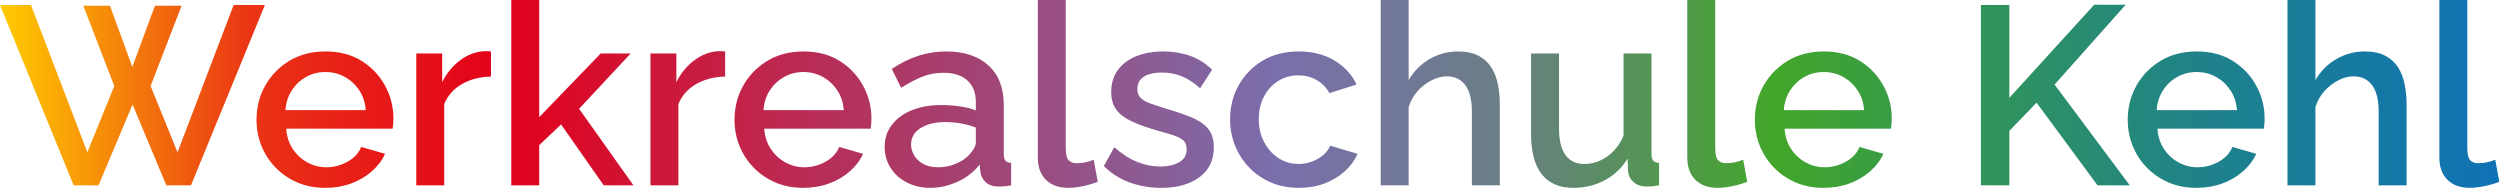
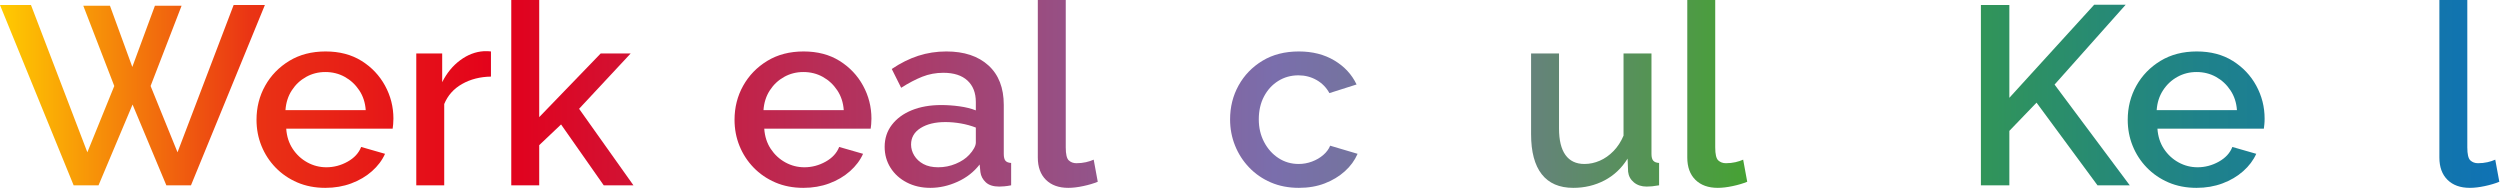
<svg xmlns="http://www.w3.org/2000/svg" width="100%" height="100%" viewBox="0 0 7022 529" xml:space="preserve" style="fill-rule:evenodd;clip-rule:evenodd;stroke-linejoin:round;stroke-miterlimit:1.414;">
  <g transform="matrix(1,0,0,1,6.235,-3138.93)">
    <g transform="matrix(0.509,0,0,0.509,-277.912,1988.38)">
      <path d="M993.341,2292.05L1140.51,2292.05L1263.86,2629.84L1388.6,2292.05L1535.77,2292.05L1364.77,2734.96L1513.35,3100.79L1823.11,2287.84L1995.51,2287.84L1587.63,3283L1451.67,3283L1265.26,2837.28L1077.44,3283L940.079,3283L533.607,2287.84L704.605,2287.84L1015.77,3100.79L1164.34,2734.96L993.341,2292.05Z" style="fill:url(#_Linear1);fill-rule:nonzero;" />
      <path d="M2329.1,3297.02C2272.1,3297.02 2220.47,3287.04 2174.22,3267.1C2127.96,3247.16 2088.01,3219.8 2054.38,3185.02C2020.74,3150.24 1994.81,3110.36 1976.59,3065.38C1958.36,3020.39 1949.25,2972.39 1949.25,2921.38C1949.25,2852.99 1965.14,2790.38 1996.91,2733.55C2028.68,2676.72 2073.06,2630.97 2130.06,2596.32C2187.06,2561.67 2253.87,2544.34 2330.5,2544.34C2407.12,2544.34 2473.23,2561.69 2528.83,2596.39C2584.43,2631.09 2627.64,2676.66 2658.48,2733.1C2689.31,2789.55 2704.73,2850.15 2704.73,2914.92C2704.73,2926.03 2704.26,2936.44 2703.33,2946.15C2702.4,2955.86 2701.46,2963.95 2700.53,2970.44L2113.24,2970.44C2116.05,3012.87 2127.96,3049.99 2148.99,3081.8C2170.01,3113.61 2196.88,3138.51 2229.58,3156.5C2262.28,3174.49 2297.33,3183.48 2334.7,3183.48C2375.82,3183.48 2414.83,3173.21 2451.74,3152.65C2488.65,3132.09 2513.64,3104.99 2526.72,3071.35L2658.48,3109.2C2642.59,3144.71 2618.53,3176.71 2586.29,3205.21C2554.06,3233.71 2515.98,3256.14 2472.06,3272.49C2428.14,3288.84 2380.49,3297.02 2329.1,3297.02ZM2109.04,2868.12L2551.95,2868.12C2549.15,2826.89 2537.24,2790.47 2516.21,2758.87C2495.19,2727.26 2468.56,2702.53 2436.32,2684.67C2404.08,2666.8 2368.34,2657.87 2329.1,2657.87C2290.78,2657.87 2255.51,2666.8 2223.27,2684.67C2191.03,2702.53 2164.64,2727.26 2144.08,2758.87C2123.52,2790.47 2111.84,2826.89 2109.04,2868.12Z" style="fill:url(#_Linear2);fill-rule:nonzero;" />
      <path d="M3242.96,2683.1C3183.16,2684.04 3130.13,2697.59 3083.87,2723.75C3037.62,2749.91 3004.68,2786.82 2985.06,2834.48L2985.06,3283L2830.88,3283L2830.88,2555.55L2973.85,2555.55L2973.85,2713.94C2999.08,2663.48 3032.25,2623.07 3073.36,2592.7C3114.48,2562.33 3157.93,2545.74 3203.71,2542.94C3213.06,2542.94 3220.77,2542.94 3226.84,2542.94C3232.91,2542.94 3238.29,2543.41 3242.96,2544.34L3242.96,2683.1Z" style="fill:url(#_Linear3);fill-rule:nonzero;" />
      <path d="M3865.28,3283L3629.81,2947.16L3509.27,3061.41L3509.27,3283L3355.09,3283L3355.09,2259.81L3509.27,2259.81L3509.27,2906.73L3848.46,2555.55L4013.86,2555.55L3729.32,2860.74L4029.27,3283L3865.28,3283Z" style="fill:url(#_Linear4);fill-rule:nonzero;" />
-       <path d="M4535.26,2683.1C4475.46,2684.04 4422.43,2697.59 4376.18,2723.75C4329.92,2749.91 4296.98,2786.82 4277.36,2834.48L4277.36,3283L4123.18,3283L4123.18,2555.55L4266.15,2555.55L4266.15,2713.94C4291.38,2663.48 4324.55,2623.07 4365.66,2592.7C4406.78,2562.33 4450.23,2545.74 4496.02,2542.94C4505.36,2542.94 4513.07,2542.94 4519.14,2542.94C4525.22,2542.94 4530.59,2543.41 4535.26,2544.34L4535.26,2683.1Z" style="fill:url(#_Linear5);fill-rule:nonzero;" />
      <path d="M4966.96,3297.02C4909.96,3297.02 4858.34,3287.04 4812.08,3267.1C4765.83,3247.16 4725.88,3219.8 4692.24,3185.02C4658.61,3150.24 4632.68,3110.36 4614.45,3065.38C4596.23,3020.39 4587.12,2972.39 4587.12,2921.38C4587.12,2852.99 4603.01,2790.38 4634.78,2733.55C4666.55,2676.72 4710.93,2630.97 4767.93,2596.32C4824.93,2561.67 4891.74,2544.34 4968.37,2544.34C5044.99,2544.34 5111.1,2561.69 5166.7,2596.39C5222.29,2631.09 5265.51,2676.66 5296.35,2733.1C5327.18,2789.55 5342.6,2850.15 5342.6,2914.92C5342.6,2926.03 5342.13,2936.44 5341.2,2946.15C5340.27,2955.86 5339.33,2963.95 5338.4,2970.44L4751.11,2970.44C4753.92,3012.87 4765.83,3049.99 4786.85,3081.8C4807.88,3113.61 4834.74,3138.51 4867.45,3156.5C4900.15,3174.49 4935.19,3183.48 4972.57,3183.48C5013.69,3183.48 5052.7,3173.21 5089.61,3152.65C5126.52,3132.09 5151.51,3104.99 5164.59,3071.35L5296.35,3109.2C5280.46,3144.71 5256.4,3176.71 5224.16,3205.21C5191.93,3233.71 5153.85,3256.14 5109.93,3272.49C5066.01,3288.84 5018.36,3297.02 4966.96,3297.02ZM4746.91,2868.12L5189.82,2868.12C5187.02,2826.89 5175.11,2790.47 5154.08,2758.87C5133.06,2727.26 5106.43,2702.53 5074.19,2684.67C5041.95,2666.8 5006.21,2657.87 4966.96,2657.87C4928.65,2657.87 4893.38,2666.8 4861.14,2684.67C4828.9,2702.53 4802.51,2727.26 4781.95,2758.87C4761.39,2790.47 4749.71,2826.89 4746.91,2868.12Z" style="fill:url(#_Linear6);fill-rule:nonzero;" />
      <path d="M5415.49,3070.63C5415.49,3024.33 5428.8,2983.83 5455.43,2949.11C5482.06,2914.39 5518.74,2887.54 5565.46,2868.55C5612.18,2849.58 5666.38,2840.09 5728.05,2840.09C5760.75,2840.09 5794.16,2842.42 5828.27,2847.09C5862.37,2851.76 5892.51,2859.24 5918.67,2869.52L5918.67,2823.53C5918.67,2772.92 5903.25,2733.36 5872.42,2704.85C5841.58,2676.34 5797.2,2662.08 5739.26,2662.08C5698.15,2662.08 5659.37,2669.32 5622.93,2683.8C5586.48,2698.29 5547.71,2718.61 5506.59,2744.77L5454.73,2641.05C5503.32,2608.35 5552.15,2584.05 5601.2,2568.17C5650.26,2552.28 5701.89,2544.34 5756.08,2544.34C5854.2,2544.34 5931.52,2569.98 5988.05,2621.26C6044.58,2672.53 6072.85,2745.28 6072.85,2839.51L6072.85,3109.77C6072.85,3127.32 6075.89,3139.79 6081.96,3147.18C6088.03,3154.58 6098.55,3158.74 6113.5,3159.66L6113.5,3283C6099.48,3285.8 6086.87,3287.67 6075.65,3288.61C6064.44,3289.54 6055.1,3290.01 6047.62,3290.01C6014.92,3290.01 5990.15,3282.07 5973.34,3266.18C5956.52,3250.3 5946.7,3231.61 5943.9,3210.12L5939.7,3168.07C5907.93,3209.18 5867.28,3240.95 5817.75,3263.38C5768.23,3285.8 5718.24,3297.02 5667.78,3297.02C5619.19,3297.02 5575.74,3287.06 5537.43,3267.16C5499.12,3247.25 5469.22,3220.16 5447.72,3185.9C5426.23,3151.64 5415.49,3113.22 5415.49,3070.63ZM5882.23,3114.56C5893.44,3102.62 5902.32,3090.67 5908.86,3078.72C5915.4,3066.77 5918.67,3056.21 5918.67,3047.02L5918.67,2964.33C5892.51,2954.21 5864.94,2946.62 5835.98,2941.57C5807.01,2936.52 5778.51,2933.99 5750.48,2933.99C5694.41,2933.99 5648.86,2945.02 5613.82,2967.08C5578.78,2989.13 5561.26,3019.46 5561.26,3058.06C5561.26,3079.19 5567.1,3099.4 5578.78,3118.7C5590.46,3138 5607.28,3153.63 5629.23,3165.57C5651.19,3177.51 5678.53,3183.48 5711.23,3183.48C5744.87,3183.48 5777.11,3177.05 5807.94,3164.19C5838.78,3151.33 5863.54,3134.78 5882.23,3114.56Z" style="fill:url(#_Linear7);fill-rule:nonzero;" />
      <path d="M6260.67,2259.81L6414.85,2259.81L6414.85,3073.89C6414.85,3111.39 6420.45,3135.29 6431.67,3145.6C6442.88,3155.9 6456.9,3161.06 6473.72,3161.06C6492.4,3161.06 6509.93,3159.19 6526.28,3155.45C6542.63,3151.71 6556.88,3147.04 6569.03,3141.43L6591.45,3263.38C6569.03,3272.72 6542.4,3280.66 6511.56,3287.2C6480.73,3293.75 6453.16,3297.02 6428.86,3297.02C6376.54,3297.02 6335.42,3282.26 6305.52,3252.74C6275.62,3223.23 6260.67,3182.24 6260.67,3129.76L6260.67,2259.81Z" style="fill:url(#_Linear8);fill-rule:nonzero;" />
-       <path d="M6941.86,3297.02C6880.19,3297.02 6821.79,3286.97 6766.66,3266.88C6711.53,3246.79 6664.34,3216.66 6625.09,3176.48L6682.56,3072.76C6724.61,3110.13 6766.89,3137.23 6809.41,3154.05C6851.92,3170.87 6894.21,3179.28 6936.26,3179.28C6979.24,3179.28 7014.28,3171.27 7041.38,3155.26C7068.48,3139.24 7082.02,3115.67 7082.02,3084.54C7082.02,3061.4 7075.02,3044.27 7061,3033.16C7046.98,3022.05 7026.66,3012.33 7000.03,3004C6973.4,2995.67 6941.39,2986.41 6904.02,2976.22C6851.69,2960.48 6807.77,2944.05 6772.26,2926.92C6736.76,2909.79 6710.13,2888.73 6692.37,2863.74C6674.62,2838.74 6665.74,2806.8 6665.74,2767.92C6665.74,2720.7 6677.89,2680.43 6702.18,2647.11C6726.48,2613.78 6760.35,2588.32 6803.8,2570.73C6847.25,2553.14 6897.48,2544.34 6954.48,2544.34C7007.74,2544.34 7057.03,2552.52 7102.35,2568.87C7147.67,2585.22 7187.61,2610.68 7222.19,2645.26L7156.31,2747.58C7123.61,2717.68 7090.2,2695.72 7056.09,2681.7C7021.99,2667.68 6985.31,2660.68 6946.07,2660.68C6923.64,2660.68 6902.15,2663.22 6881.59,2668.3C6861.03,2673.38 6843.98,2682.62 6830.43,2696.02C6816.88,2709.43 6810.11,2728.14 6810.11,2752.18C6810.11,2771.58 6815.72,2787.29 6826.93,2799.31C6838.14,2811.32 6854.96,2821.49 6877.39,2829.81C6899.81,2838.14 6927.38,2847.38 6960.08,2857.54C7017.08,2874.17 7065.67,2890.57 7105.85,2906.75C7146.03,2922.93 7177.1,2943.72 7199.06,2969.14C7221.02,2994.56 7232,3029.45 7232,3073.81C7232,3144.05 7205.6,3198.81 7152.81,3238.09C7100.01,3277.38 7029.7,3297.02 6941.86,3297.02Z" style="fill:url(#_Linear9);fill-rule:nonzero;" />
      <path d="M7701.55,3297.02C7644.55,3297.02 7592.92,3287.06 7546.66,3267.16C7500.41,3247.25 7460.47,3219.7 7426.83,3184.53C7393.19,3149.35 7367.26,3109.07 7349.03,3063.71C7330.81,3018.35 7321.7,2970.21 7321.7,2919.3C7321.7,2850.78 7337.36,2788.28 7368.66,2731.81C7399.96,2675.34 7443.88,2629.97 7500.41,2595.72C7556.94,2561.47 7623.99,2544.34 7701.55,2544.34C7776.3,2544.34 7841.48,2560.93 7897.07,2594.1C7952.67,2627.27 7993.55,2671.42 8019.72,2726.55L7869.74,2774.21C7852.92,2743.37 7829.33,2719.31 7798.96,2702.02C7768.59,2684.74 7735.18,2676.09 7698.74,2676.09C7657.63,2676.09 7620.48,2686.46 7587.31,2707.18C7554.14,2727.91 7527.98,2756.47 7508.82,2792.86C7489.66,2829.25 7480.09,2871.39 7480.09,2919.3C7480.09,2965.36 7489.9,3007.05 7509.52,3044.35C7529.15,3081.65 7555.54,3111.13 7588.71,3132.78C7621.89,3154.44 7659.03,3165.26 7700.14,3165.26C7725.37,3165.26 7749.9,3160.83 7773.73,3151.95C7797.56,3143.07 7818.35,3130.92 7836.1,3115.51C7853.86,3100.09 7866.47,3083.03 7873.95,3064.35L8025.32,3109.2C8009.44,3145.64 7985.84,3177.88 7954.54,3205.91C7923.24,3233.94 7886.33,3256.14 7843.81,3272.49C7801.29,3288.84 7753.87,3297.02 7701.55,3297.02Z" style="fill:url(#_Linear10);fill-rule:nonzero;" />
-       <path d="M8810.24,3283L8656.06,3283L8656.06,2877.05C8656.06,2811.47 8643.91,2762.51 8619.61,2730.19C8595.32,2697.86 8561.21,2681.7 8517.29,2681.7C8490.2,2681.7 8462.16,2689.05 8433.2,2703.74C8404.23,2718.44 8378.53,2738.42 8356.11,2763.68C8333.68,2788.95 8317.33,2818.12 8307.05,2851.19L8307.05,3283L8152.87,3283L8152.87,2259.81L8307.05,2259.81L8307.05,2702.62C8335.08,2653.56 8373.39,2614.91 8421.98,2586.68C8470.57,2558.46 8522.9,2544.34 8578.97,2544.34C8624.75,2544.34 8662.6,2552.21 8692.5,2567.95C8722.4,2583.69 8745.99,2605.21 8763.28,2632.51C8780.57,2659.82 8792.71,2691.29 8799.72,2726.93C8806.73,2762.56 8810.24,2800.28 8810.24,2840.09L8810.24,3283Z" style="fill:url(#_Linear11);fill-rule:nonzero;" />
      <path d="M8982.64,3000.7L8982.64,2555.55L9136.82,2555.55L9136.82,2969.43C9136.82,3034.24 9148.73,3083.08 9172.56,3115.95C9196.38,3148.83 9231.19,3165.26 9276.98,3165.26C9305.94,3165.26 9334.21,3159.27 9361.78,3147.29C9389.34,3135.31 9414.57,3117.57 9437.47,3094.07C9460.36,3070.56 9478.81,3042.22 9492.83,3009.05L9492.83,2555.55L9647.01,2555.55L9647.01,3109.66C9647.01,3127.25 9650.28,3139.75 9656.82,3147.16C9663.36,3154.57 9674.11,3158.74 9689.06,3159.66L9689.06,3283C9673.17,3285.8 9660.09,3287.67 9649.81,3288.61C9639.53,3289.54 9629.72,3290.01 9620.38,3290.01C9592.34,3290.01 9568.98,3282.35 9550.3,3267.05C9531.61,3251.74 9520.86,3232.04 9518.06,3207.95L9515.26,3135.65C9482.55,3188.51 9440.03,3228.61 9387.71,3255.97C9335.38,3283.34 9277.91,3297.02 9215.31,3297.02C9138.68,3297.02 9080.75,3271.98 9041.5,3221.9C9002.26,3171.82 8982.64,3098.09 8982.64,3000.7Z" style="fill:url(#_Linear12);fill-rule:nonzero;" />
      <path d="M9844.64,2259.81L9998.82,2259.81L9998.82,3073.89C9998.82,3111.39 10004.4,3135.29 10015.6,3145.6C10026.9,3155.9 10040.9,3161.06 10057.7,3161.06C10076.4,3161.06 10093.9,3159.19 10110.2,3155.45C10126.6,3151.71 10140.8,3147.04 10153,3141.43L10175.4,3263.38C10153,3272.72 10126.4,3280.66 10095.5,3287.2C10064.7,3293.75 10037.1,3297.02 10012.8,3297.02C9960.51,3297.02 9919.39,3282.26 9889.49,3252.74C9859.59,3223.23 9844.64,3182.24 9844.64,3129.76L9844.64,2259.81Z" style="fill:url(#_Linear13);fill-rule:nonzero;" />
-       <path d="M10597.3,3297.02C10540.3,3297.02 10488.7,3287.04 10442.4,3267.1C10396.2,3247.16 10356.2,3219.8 10322.6,3185.02C10289,3150.24 10263,3110.36 10244.8,3065.38C10226.6,3020.39 10217.5,2972.39 10217.5,2921.38C10217.5,2852.99 10233.4,2790.38 10265.1,2733.55C10296.9,2676.72 10341.3,2630.97 10398.3,2596.32C10455.3,2561.67 10522.1,2544.34 10598.7,2544.34C10675.3,2544.34 10741.4,2561.69 10797,2596.39C10852.6,2631.09 10895.9,2676.66 10926.7,2733.1C10957.5,2789.55 10973,2850.15 10973,2914.92C10973,2926.03 10972.5,2936.44 10971.5,2946.15C10970.6,2955.86 10969.7,2963.95 10968.7,2970.44L10381.5,2970.44C10384.3,3012.87 10396.2,3049.99 10417.2,3081.8C10438.2,3113.61 10465.1,3138.51 10497.8,3156.5C10530.5,3174.49 10565.5,3183.48 10602.9,3183.48C10644,3183.48 10683,3173.21 10720,3152.65C10756.9,3132.09 10781.9,3104.99 10794.9,3071.35L10926.7,3109.2C10910.8,3144.71 10886.8,3176.71 10854.5,3205.21C10822.3,3233.71 10784.2,3256.14 10740.3,3272.49C10696.4,3288.84 10648.7,3297.02 10597.3,3297.02ZM10377.3,2868.12L10820.2,2868.12C10817.4,2826.89 10805.5,2790.47 10784.4,2758.87C10763.4,2727.26 10736.8,2702.53 10704.5,2684.67C10672.3,2666.8 10636.6,2657.87 10597.3,2657.87C10559,2657.87 10523.7,2666.8 10491.5,2684.67C10459.3,2702.53 10432.9,2727.26 10412.3,2758.87C10391.7,2790.47 10380.1,2826.89 10377.3,2868.12Z" style="fill:url(#_Linear14);fill-rule:nonzero;" />
      <path d="M11464.9,3283L11464.9,2287.84L11621.9,2287.84L11621.9,2800.16L12090.1,2286.44L12263.9,2286.44L11871.4,2727.17L12286.3,3283L12108.3,3283L11771.9,2826.84L11621.9,2982.64L11621.9,3283L11464.9,3283Z" style="fill:url(#_Linear15);fill-rule:nonzero;" />
      <path d="M12654.9,3297.02C12597.9,3297.02 12546.3,3287.04 12500,3267.1C12453.8,3247.16 12413.8,3219.8 12380.2,3185.02C12346.5,3150.24 12320.6,3110.36 12302.4,3065.38C12284.2,3020.39 12275.1,2972.39 12275.1,2921.38C12275.1,2852.99 12291,2790.38 12322.7,2733.55C12354.5,2676.72 12398.9,2630.97 12455.9,2596.32C12512.9,2561.67 12579.7,2544.34 12656.3,2544.34C12732.9,2544.34 12799,2561.69 12854.6,2596.39C12910.2,2631.09 12953.5,2676.66 12984.3,2733.1C13015.1,2789.55 13030.5,2850.15 13030.5,2914.92C13030.5,2926.03 13030.1,2936.44 13029.1,2946.15C13028.2,2955.86 13027.3,2963.95 13026.3,2970.44L12439.1,2970.44C12441.9,3012.87 12453.8,3049.99 12474.8,3081.8C12495.8,3113.61 12522.7,3138.51 12555.4,3156.5C12588.1,3174.49 12623.1,3183.48 12660.5,3183.48C12701.6,3183.48 12740.6,3173.21 12777.6,3152.65C12814.5,3132.09 12839.5,3104.99 12852.5,3071.35L12984.3,3109.2C12968.4,3144.71 12944.3,3176.71 12912.1,3205.21C12879.9,3233.71 12841.8,3256.14 12797.9,3272.49C12754,3288.84 12706.3,3297.02 12654.9,3297.02ZM12434.9,2868.12L12877.8,2868.12C12875,2826.89 12863.1,2790.47 12842,2758.87C12821,2727.26 12794.4,2702.53 12762.1,2684.67C12729.9,2666.8 12694.2,2657.87 12654.9,2657.87C12616.6,2657.87 12581.3,2666.8 12549.1,2684.67C12516.8,2702.53 12490.4,2727.26 12469.9,2758.87C12449.3,2790.47 12437.7,2826.89 12434.9,2868.12Z" style="fill:url(#_Linear16);fill-rule:nonzero;" />
-       <path d="M13814.1,3283L13659.9,3283L13659.9,2877.05C13659.9,2811.47 13647.7,2762.51 13623.4,2730.19C13599.1,2697.86 13565,2681.7 13521.1,2681.7C13494,2681.7 13466,2689.05 13437,2703.74C13408.1,2718.44 13382.4,2738.42 13359.9,2763.68C13337.5,2788.95 13321.1,2818.12 13310.9,2851.19L13310.9,3283L13156.7,3283L13156.7,2259.81L13310.9,2259.81L13310.9,2702.62C13338.9,2653.56 13377.2,2614.91 13425.8,2586.68C13474.4,2558.46 13526.7,2544.34 13582.8,2544.34C13628.6,2544.34 13666.4,2552.21 13696.3,2567.95C13726.2,2583.69 13749.8,2605.21 13767.1,2632.51C13784.4,2659.82 13796.5,2691.29 13803.5,2726.93C13810.6,2762.56 13814.1,2800.28 13814.1,2840.09L13814.1,3283Z" style="fill:url(#_Linear17);fill-rule:nonzero;" />
      <path d="M13994.9,2259.81L14149,2259.81L14149,3073.89C14149,3111.39 14154.7,3135.29 14165.9,3145.6C14177.1,3155.9 14191.1,3161.06 14207.9,3161.06C14226.6,3161.06 14244.1,3159.19 14260.5,3155.45C14276.8,3151.71 14291.1,3147.04 14303.2,3141.43L14325.7,3263.38C14303.2,3272.72 14276.6,3280.66 14245.8,3287.2C14214.9,3293.75 14187.4,3297.02 14163.1,3297.02C14110.7,3297.02 14069.6,3282.26 14039.7,3252.74C14009.8,3223.23 13994.9,3182.24 13994.9,3129.76L13994.9,2259.81Z" style="fill:url(#_Linear18);fill-rule:nonzero;" />
    </g>
  </g>
  <defs>
    <linearGradient id="_Linear1" x1="0" y1="0" x2="1" y2="0" gradientUnits="userSpaceOnUse" gradientTransform="matrix(13792,0,0,1037.21,533.607,2778.41)">
      <stop offset="0" style="stop-color:rgb(255,204,1);stop-opacity:1" />
      <stop offset="0.1" style="stop-color:rgb(234,52,20);stop-opacity:1" />
      <stop offset="0.2" style="stop-color:rgb(227,0,27);stop-opacity:1" />
      <stop offset="0.51" style="stop-color:rgb(122,110,172);stop-opacity:1" />
      <stop offset="0.6" style="stop-color:rgb(106,126,134);stop-opacity:1" />
      <stop offset="0.71" style="stop-color:rgb(66,166,42);stop-opacity:1" />
      <stop offset="0.88" style="stop-color:rgb(31,130,138);stop-opacity:1" />
      <stop offset="1" style="stop-color:rgb(15,114,181);stop-opacity:1" />
    </linearGradient>
    <linearGradient id="_Linear2" x1="0" y1="0" x2="1" y2="0" gradientUnits="userSpaceOnUse" gradientTransform="matrix(13792,0,0,1037.21,533.607,2778.41)">
      <stop offset="0" style="stop-color:rgb(255,204,1);stop-opacity:1" />
      <stop offset="0.1" style="stop-color:rgb(234,52,20);stop-opacity:1" />
      <stop offset="0.2" style="stop-color:rgb(227,0,27);stop-opacity:1" />
      <stop offset="0.51" style="stop-color:rgb(122,110,172);stop-opacity:1" />
      <stop offset="0.6" style="stop-color:rgb(106,126,134);stop-opacity:1" />
      <stop offset="0.71" style="stop-color:rgb(66,166,42);stop-opacity:1" />
      <stop offset="0.88" style="stop-color:rgb(31,130,138);stop-opacity:1" />
      <stop offset="1" style="stop-color:rgb(15,114,181);stop-opacity:1" />
    </linearGradient>
    <linearGradient id="_Linear3" x1="0" y1="0" x2="1" y2="0" gradientUnits="userSpaceOnUse" gradientTransform="matrix(13792,0,0,1037.21,533.607,2778.41)">
      <stop offset="0" style="stop-color:rgb(255,204,1);stop-opacity:1" />
      <stop offset="0.1" style="stop-color:rgb(234,52,20);stop-opacity:1" />
      <stop offset="0.2" style="stop-color:rgb(227,0,27);stop-opacity:1" />
      <stop offset="0.51" style="stop-color:rgb(122,110,172);stop-opacity:1" />
      <stop offset="0.6" style="stop-color:rgb(106,126,134);stop-opacity:1" />
      <stop offset="0.71" style="stop-color:rgb(66,166,42);stop-opacity:1" />
      <stop offset="0.88" style="stop-color:rgb(31,130,138);stop-opacity:1" />
      <stop offset="1" style="stop-color:rgb(15,114,181);stop-opacity:1" />
    </linearGradient>
    <linearGradient id="_Linear4" x1="0" y1="0" x2="1" y2="0" gradientUnits="userSpaceOnUse" gradientTransform="matrix(13792,0,0,1037.21,533.607,2778.41)">
      <stop offset="0" style="stop-color:rgb(255,204,1);stop-opacity:1" />
      <stop offset="0.1" style="stop-color:rgb(234,52,20);stop-opacity:1" />
      <stop offset="0.2" style="stop-color:rgb(227,0,27);stop-opacity:1" />
      <stop offset="0.51" style="stop-color:rgb(122,110,172);stop-opacity:1" />
      <stop offset="0.6" style="stop-color:rgb(106,126,134);stop-opacity:1" />
      <stop offset="0.71" style="stop-color:rgb(66,166,42);stop-opacity:1" />
      <stop offset="0.88" style="stop-color:rgb(31,130,138);stop-opacity:1" />
      <stop offset="1" style="stop-color:rgb(15,114,181);stop-opacity:1" />
    </linearGradient>
    <linearGradient id="_Linear5" x1="0" y1="0" x2="1" y2="0" gradientUnits="userSpaceOnUse" gradientTransform="matrix(13792,0,0,1037.21,533.607,2778.41)">
      <stop offset="0" style="stop-color:rgb(255,204,1);stop-opacity:1" />
      <stop offset="0.1" style="stop-color:rgb(234,52,20);stop-opacity:1" />
      <stop offset="0.2" style="stop-color:rgb(227,0,27);stop-opacity:1" />
      <stop offset="0.51" style="stop-color:rgb(122,110,172);stop-opacity:1" />
      <stop offset="0.6" style="stop-color:rgb(106,126,134);stop-opacity:1" />
      <stop offset="0.71" style="stop-color:rgb(66,166,42);stop-opacity:1" />
      <stop offset="0.88" style="stop-color:rgb(31,130,138);stop-opacity:1" />
      <stop offset="1" style="stop-color:rgb(15,114,181);stop-opacity:1" />
    </linearGradient>
    <linearGradient id="_Linear6" x1="0" y1="0" x2="1" y2="0" gradientUnits="userSpaceOnUse" gradientTransform="matrix(13792,0,0,1037.21,533.607,2778.41)">
      <stop offset="0" style="stop-color:rgb(255,204,1);stop-opacity:1" />
      <stop offset="0.1" style="stop-color:rgb(234,52,20);stop-opacity:1" />
      <stop offset="0.2" style="stop-color:rgb(227,0,27);stop-opacity:1" />
      <stop offset="0.51" style="stop-color:rgb(122,110,172);stop-opacity:1" />
      <stop offset="0.6" style="stop-color:rgb(106,126,134);stop-opacity:1" />
      <stop offset="0.71" style="stop-color:rgb(66,166,42);stop-opacity:1" />
      <stop offset="0.88" style="stop-color:rgb(31,130,138);stop-opacity:1" />
      <stop offset="1" style="stop-color:rgb(15,114,181);stop-opacity:1" />
    </linearGradient>
    <linearGradient id="_Linear7" x1="0" y1="0" x2="1" y2="0" gradientUnits="userSpaceOnUse" gradientTransform="matrix(13792,0,0,1037.21,533.607,2778.41)">
      <stop offset="0" style="stop-color:rgb(255,204,1);stop-opacity:1" />
      <stop offset="0.1" style="stop-color:rgb(234,52,20);stop-opacity:1" />
      <stop offset="0.2" style="stop-color:rgb(227,0,27);stop-opacity:1" />
      <stop offset="0.51" style="stop-color:rgb(122,110,172);stop-opacity:1" />
      <stop offset="0.6" style="stop-color:rgb(106,126,134);stop-opacity:1" />
      <stop offset="0.71" style="stop-color:rgb(66,166,42);stop-opacity:1" />
      <stop offset="0.88" style="stop-color:rgb(31,130,138);stop-opacity:1" />
      <stop offset="1" style="stop-color:rgb(15,114,181);stop-opacity:1" />
    </linearGradient>
    <linearGradient id="_Linear8" x1="0" y1="0" x2="1" y2="0" gradientUnits="userSpaceOnUse" gradientTransform="matrix(13792,0,0,1037.21,533.607,2778.41)">
      <stop offset="0" style="stop-color:rgb(255,204,1);stop-opacity:1" />
      <stop offset="0.1" style="stop-color:rgb(234,52,20);stop-opacity:1" />
      <stop offset="0.2" style="stop-color:rgb(227,0,27);stop-opacity:1" />
      <stop offset="0.51" style="stop-color:rgb(122,110,172);stop-opacity:1" />
      <stop offset="0.6" style="stop-color:rgb(106,126,134);stop-opacity:1" />
      <stop offset="0.71" style="stop-color:rgb(66,166,42);stop-opacity:1" />
      <stop offset="0.88" style="stop-color:rgb(31,130,138);stop-opacity:1" />
      <stop offset="1" style="stop-color:rgb(15,114,181);stop-opacity:1" />
    </linearGradient>
    <linearGradient id="_Linear9" x1="0" y1="0" x2="1" y2="0" gradientUnits="userSpaceOnUse" gradientTransform="matrix(13792,0,0,1037.21,533.607,2778.41)">
      <stop offset="0" style="stop-color:rgb(255,204,1);stop-opacity:1" />
      <stop offset="0.1" style="stop-color:rgb(234,52,20);stop-opacity:1" />
      <stop offset="0.2" style="stop-color:rgb(227,0,27);stop-opacity:1" />
      <stop offset="0.51" style="stop-color:rgb(122,110,172);stop-opacity:1" />
      <stop offset="0.6" style="stop-color:rgb(106,126,134);stop-opacity:1" />
      <stop offset="0.71" style="stop-color:rgb(66,166,42);stop-opacity:1" />
      <stop offset="0.88" style="stop-color:rgb(31,130,138);stop-opacity:1" />
      <stop offset="1" style="stop-color:rgb(15,114,181);stop-opacity:1" />
    </linearGradient>
    <linearGradient id="_Linear10" x1="0" y1="0" x2="1" y2="0" gradientUnits="userSpaceOnUse" gradientTransform="matrix(13792,0,0,1037.21,533.607,2778.41)">
      <stop offset="0" style="stop-color:rgb(255,204,1);stop-opacity:1" />
      <stop offset="0.1" style="stop-color:rgb(234,52,20);stop-opacity:1" />
      <stop offset="0.2" style="stop-color:rgb(227,0,27);stop-opacity:1" />
      <stop offset="0.51" style="stop-color:rgb(122,110,172);stop-opacity:1" />
      <stop offset="0.6" style="stop-color:rgb(106,126,134);stop-opacity:1" />
      <stop offset="0.71" style="stop-color:rgb(66,166,42);stop-opacity:1" />
      <stop offset="0.88" style="stop-color:rgb(31,130,138);stop-opacity:1" />
      <stop offset="1" style="stop-color:rgb(15,114,181);stop-opacity:1" />
    </linearGradient>
    <linearGradient id="_Linear11" x1="0" y1="0" x2="1" y2="0" gradientUnits="userSpaceOnUse" gradientTransform="matrix(13792,0,0,1037.21,533.607,2778.41)">
      <stop offset="0" style="stop-color:rgb(255,204,1);stop-opacity:1" />
      <stop offset="0.1" style="stop-color:rgb(234,52,20);stop-opacity:1" />
      <stop offset="0.2" style="stop-color:rgb(227,0,27);stop-opacity:1" />
      <stop offset="0.51" style="stop-color:rgb(122,110,172);stop-opacity:1" />
      <stop offset="0.6" style="stop-color:rgb(106,126,134);stop-opacity:1" />
      <stop offset="0.71" style="stop-color:rgb(66,166,42);stop-opacity:1" />
      <stop offset="0.88" style="stop-color:rgb(31,130,138);stop-opacity:1" />
      <stop offset="1" style="stop-color:rgb(15,114,181);stop-opacity:1" />
    </linearGradient>
    <linearGradient id="_Linear12" x1="0" y1="0" x2="1" y2="0" gradientUnits="userSpaceOnUse" gradientTransform="matrix(13792,0,0,1037.21,533.607,2778.41)">
      <stop offset="0" style="stop-color:rgb(255,204,1);stop-opacity:1" />
      <stop offset="0.1" style="stop-color:rgb(234,52,20);stop-opacity:1" />
      <stop offset="0.2" style="stop-color:rgb(227,0,27);stop-opacity:1" />
      <stop offset="0.51" style="stop-color:rgb(122,110,172);stop-opacity:1" />
      <stop offset="0.6" style="stop-color:rgb(106,126,134);stop-opacity:1" />
      <stop offset="0.71" style="stop-color:rgb(66,166,42);stop-opacity:1" />
      <stop offset="0.88" style="stop-color:rgb(31,130,138);stop-opacity:1" />
      <stop offset="1" style="stop-color:rgb(15,114,181);stop-opacity:1" />
    </linearGradient>
    <linearGradient id="_Linear13" x1="0" y1="0" x2="1" y2="0" gradientUnits="userSpaceOnUse" gradientTransform="matrix(13792,0,0,1037.21,533.607,2778.41)">
      <stop offset="0" style="stop-color:rgb(255,204,1);stop-opacity:1" />
      <stop offset="0.1" style="stop-color:rgb(234,52,20);stop-opacity:1" />
      <stop offset="0.2" style="stop-color:rgb(227,0,27);stop-opacity:1" />
      <stop offset="0.51" style="stop-color:rgb(122,110,172);stop-opacity:1" />
      <stop offset="0.6" style="stop-color:rgb(106,126,134);stop-opacity:1" />
      <stop offset="0.71" style="stop-color:rgb(66,166,42);stop-opacity:1" />
      <stop offset="0.88" style="stop-color:rgb(31,130,138);stop-opacity:1" />
      <stop offset="1" style="stop-color:rgb(15,114,181);stop-opacity:1" />
    </linearGradient>
    <linearGradient id="_Linear14" x1="0" y1="0" x2="1" y2="0" gradientUnits="userSpaceOnUse" gradientTransform="matrix(13792,0,0,1037.21,533.607,2778.41)">
      <stop offset="0" style="stop-color:rgb(255,204,1);stop-opacity:1" />
      <stop offset="0.1" style="stop-color:rgb(234,52,20);stop-opacity:1" />
      <stop offset="0.2" style="stop-color:rgb(227,0,27);stop-opacity:1" />
      <stop offset="0.51" style="stop-color:rgb(122,110,172);stop-opacity:1" />
      <stop offset="0.6" style="stop-color:rgb(106,126,134);stop-opacity:1" />
      <stop offset="0.71" style="stop-color:rgb(66,166,42);stop-opacity:1" />
      <stop offset="0.88" style="stop-color:rgb(31,130,138);stop-opacity:1" />
      <stop offset="1" style="stop-color:rgb(15,114,181);stop-opacity:1" />
    </linearGradient>
    <linearGradient id="_Linear15" x1="0" y1="0" x2="1" y2="0" gradientUnits="userSpaceOnUse" gradientTransform="matrix(13792,0,0,1037.21,533.607,2778.41)">
      <stop offset="0" style="stop-color:rgb(255,204,1);stop-opacity:1" />
      <stop offset="0.1" style="stop-color:rgb(234,52,20);stop-opacity:1" />
      <stop offset="0.2" style="stop-color:rgb(227,0,27);stop-opacity:1" />
      <stop offset="0.51" style="stop-color:rgb(122,110,172);stop-opacity:1" />
      <stop offset="0.6" style="stop-color:rgb(106,126,134);stop-opacity:1" />
      <stop offset="0.71" style="stop-color:rgb(66,166,42);stop-opacity:1" />
      <stop offset="0.88" style="stop-color:rgb(31,130,138);stop-opacity:1" />
      <stop offset="1" style="stop-color:rgb(15,114,181);stop-opacity:1" />
    </linearGradient>
    <linearGradient id="_Linear16" x1="0" y1="0" x2="1" y2="0" gradientUnits="userSpaceOnUse" gradientTransform="matrix(13792,0,0,1037.21,533.607,2778.41)">
      <stop offset="0" style="stop-color:rgb(255,204,1);stop-opacity:1" />
      <stop offset="0.1" style="stop-color:rgb(234,52,20);stop-opacity:1" />
      <stop offset="0.2" style="stop-color:rgb(227,0,27);stop-opacity:1" />
      <stop offset="0.51" style="stop-color:rgb(122,110,172);stop-opacity:1" />
      <stop offset="0.6" style="stop-color:rgb(106,126,134);stop-opacity:1" />
      <stop offset="0.71" style="stop-color:rgb(66,166,42);stop-opacity:1" />
      <stop offset="0.88" style="stop-color:rgb(31,130,138);stop-opacity:1" />
      <stop offset="1" style="stop-color:rgb(15,114,181);stop-opacity:1" />
    </linearGradient>
    <linearGradient id="_Linear17" x1="0" y1="0" x2="1" y2="0" gradientUnits="userSpaceOnUse" gradientTransform="matrix(13792,0,0,1037.21,533.607,2778.41)">
      <stop offset="0" style="stop-color:rgb(255,204,1);stop-opacity:1" />
      <stop offset="0.1" style="stop-color:rgb(234,52,20);stop-opacity:1" />
      <stop offset="0.2" style="stop-color:rgb(227,0,27);stop-opacity:1" />
      <stop offset="0.51" style="stop-color:rgb(122,110,172);stop-opacity:1" />
      <stop offset="0.6" style="stop-color:rgb(106,126,134);stop-opacity:1" />
      <stop offset="0.71" style="stop-color:rgb(66,166,42);stop-opacity:1" />
      <stop offset="0.88" style="stop-color:rgb(31,130,138);stop-opacity:1" />
      <stop offset="1" style="stop-color:rgb(15,114,181);stop-opacity:1" />
    </linearGradient>
    <linearGradient id="_Linear18" x1="0" y1="0" x2="1" y2="0" gradientUnits="userSpaceOnUse" gradientTransform="matrix(13792,0,0,1037.21,533.607,2778.41)">
      <stop offset="0" style="stop-color:rgb(255,204,1);stop-opacity:1" />
      <stop offset="0.1" style="stop-color:rgb(234,52,20);stop-opacity:1" />
      <stop offset="0.2" style="stop-color:rgb(227,0,27);stop-opacity:1" />
      <stop offset="0.51" style="stop-color:rgb(122,110,172);stop-opacity:1" />
      <stop offset="0.6" style="stop-color:rgb(106,126,134);stop-opacity:1" />
      <stop offset="0.71" style="stop-color:rgb(66,166,42);stop-opacity:1" />
      <stop offset="0.88" style="stop-color:rgb(31,130,138);stop-opacity:1" />
      <stop offset="1" style="stop-color:rgb(15,114,181);stop-opacity:1" />
    </linearGradient>
  </defs>
</svg>